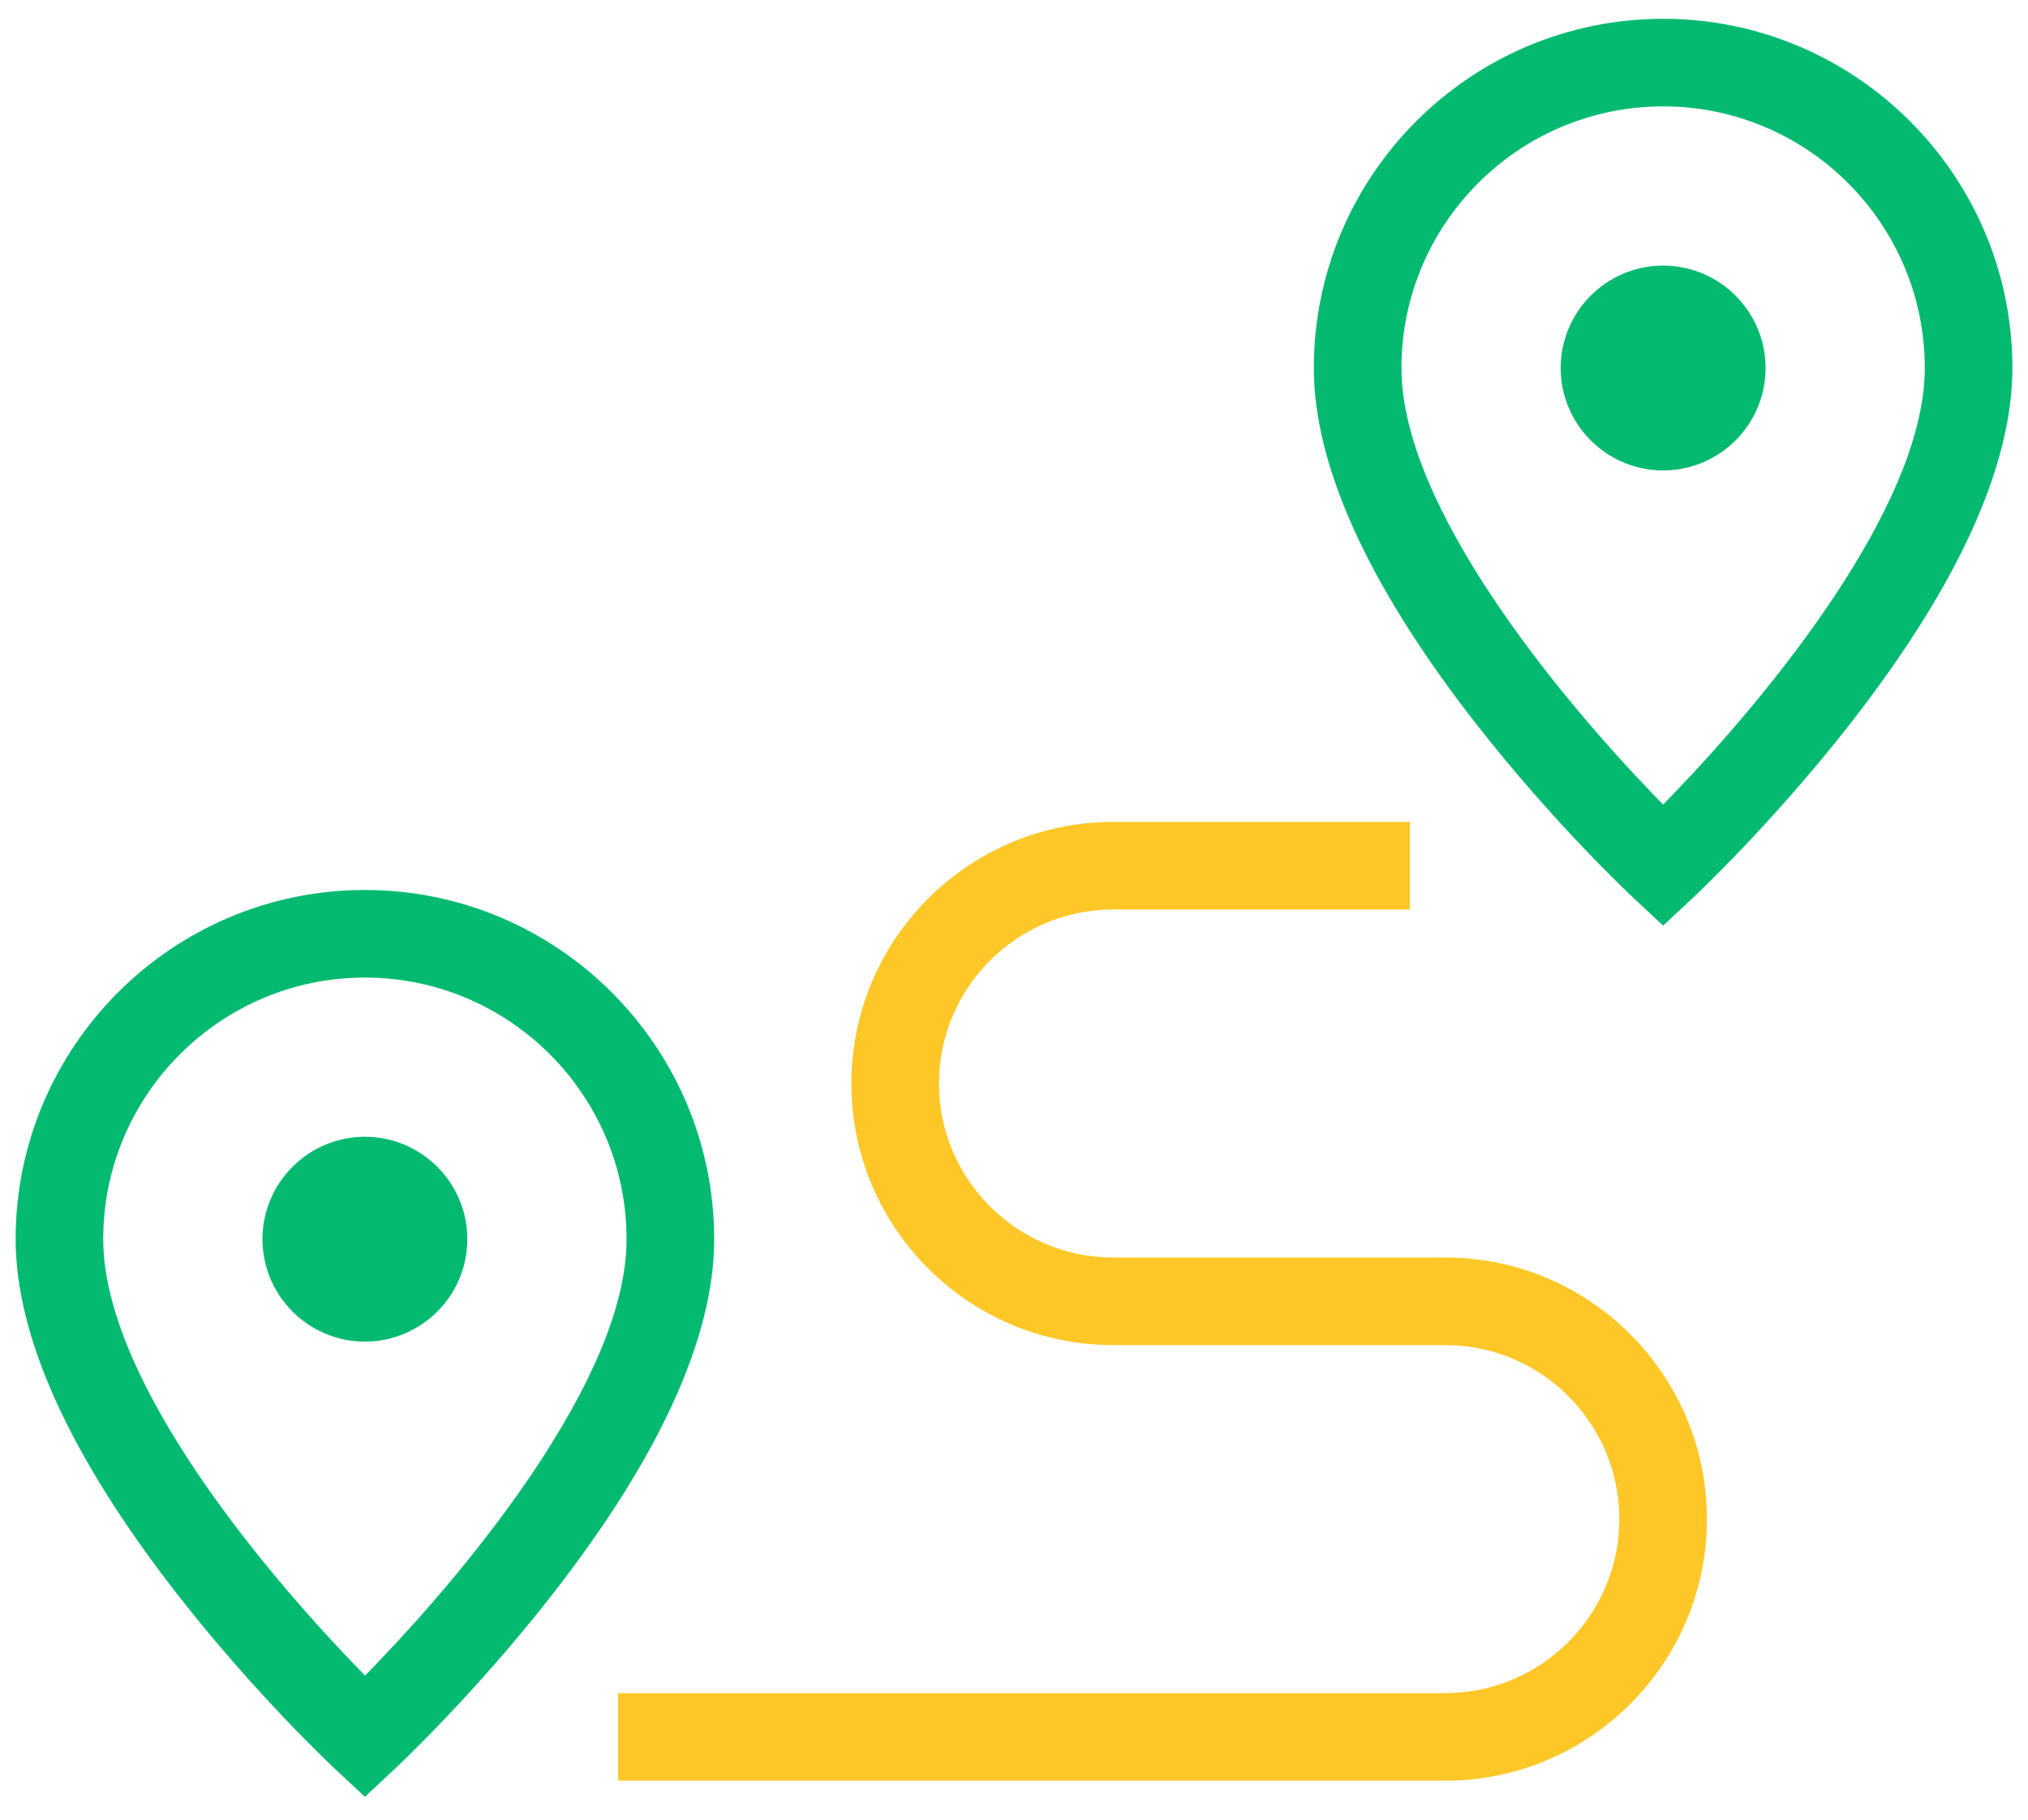
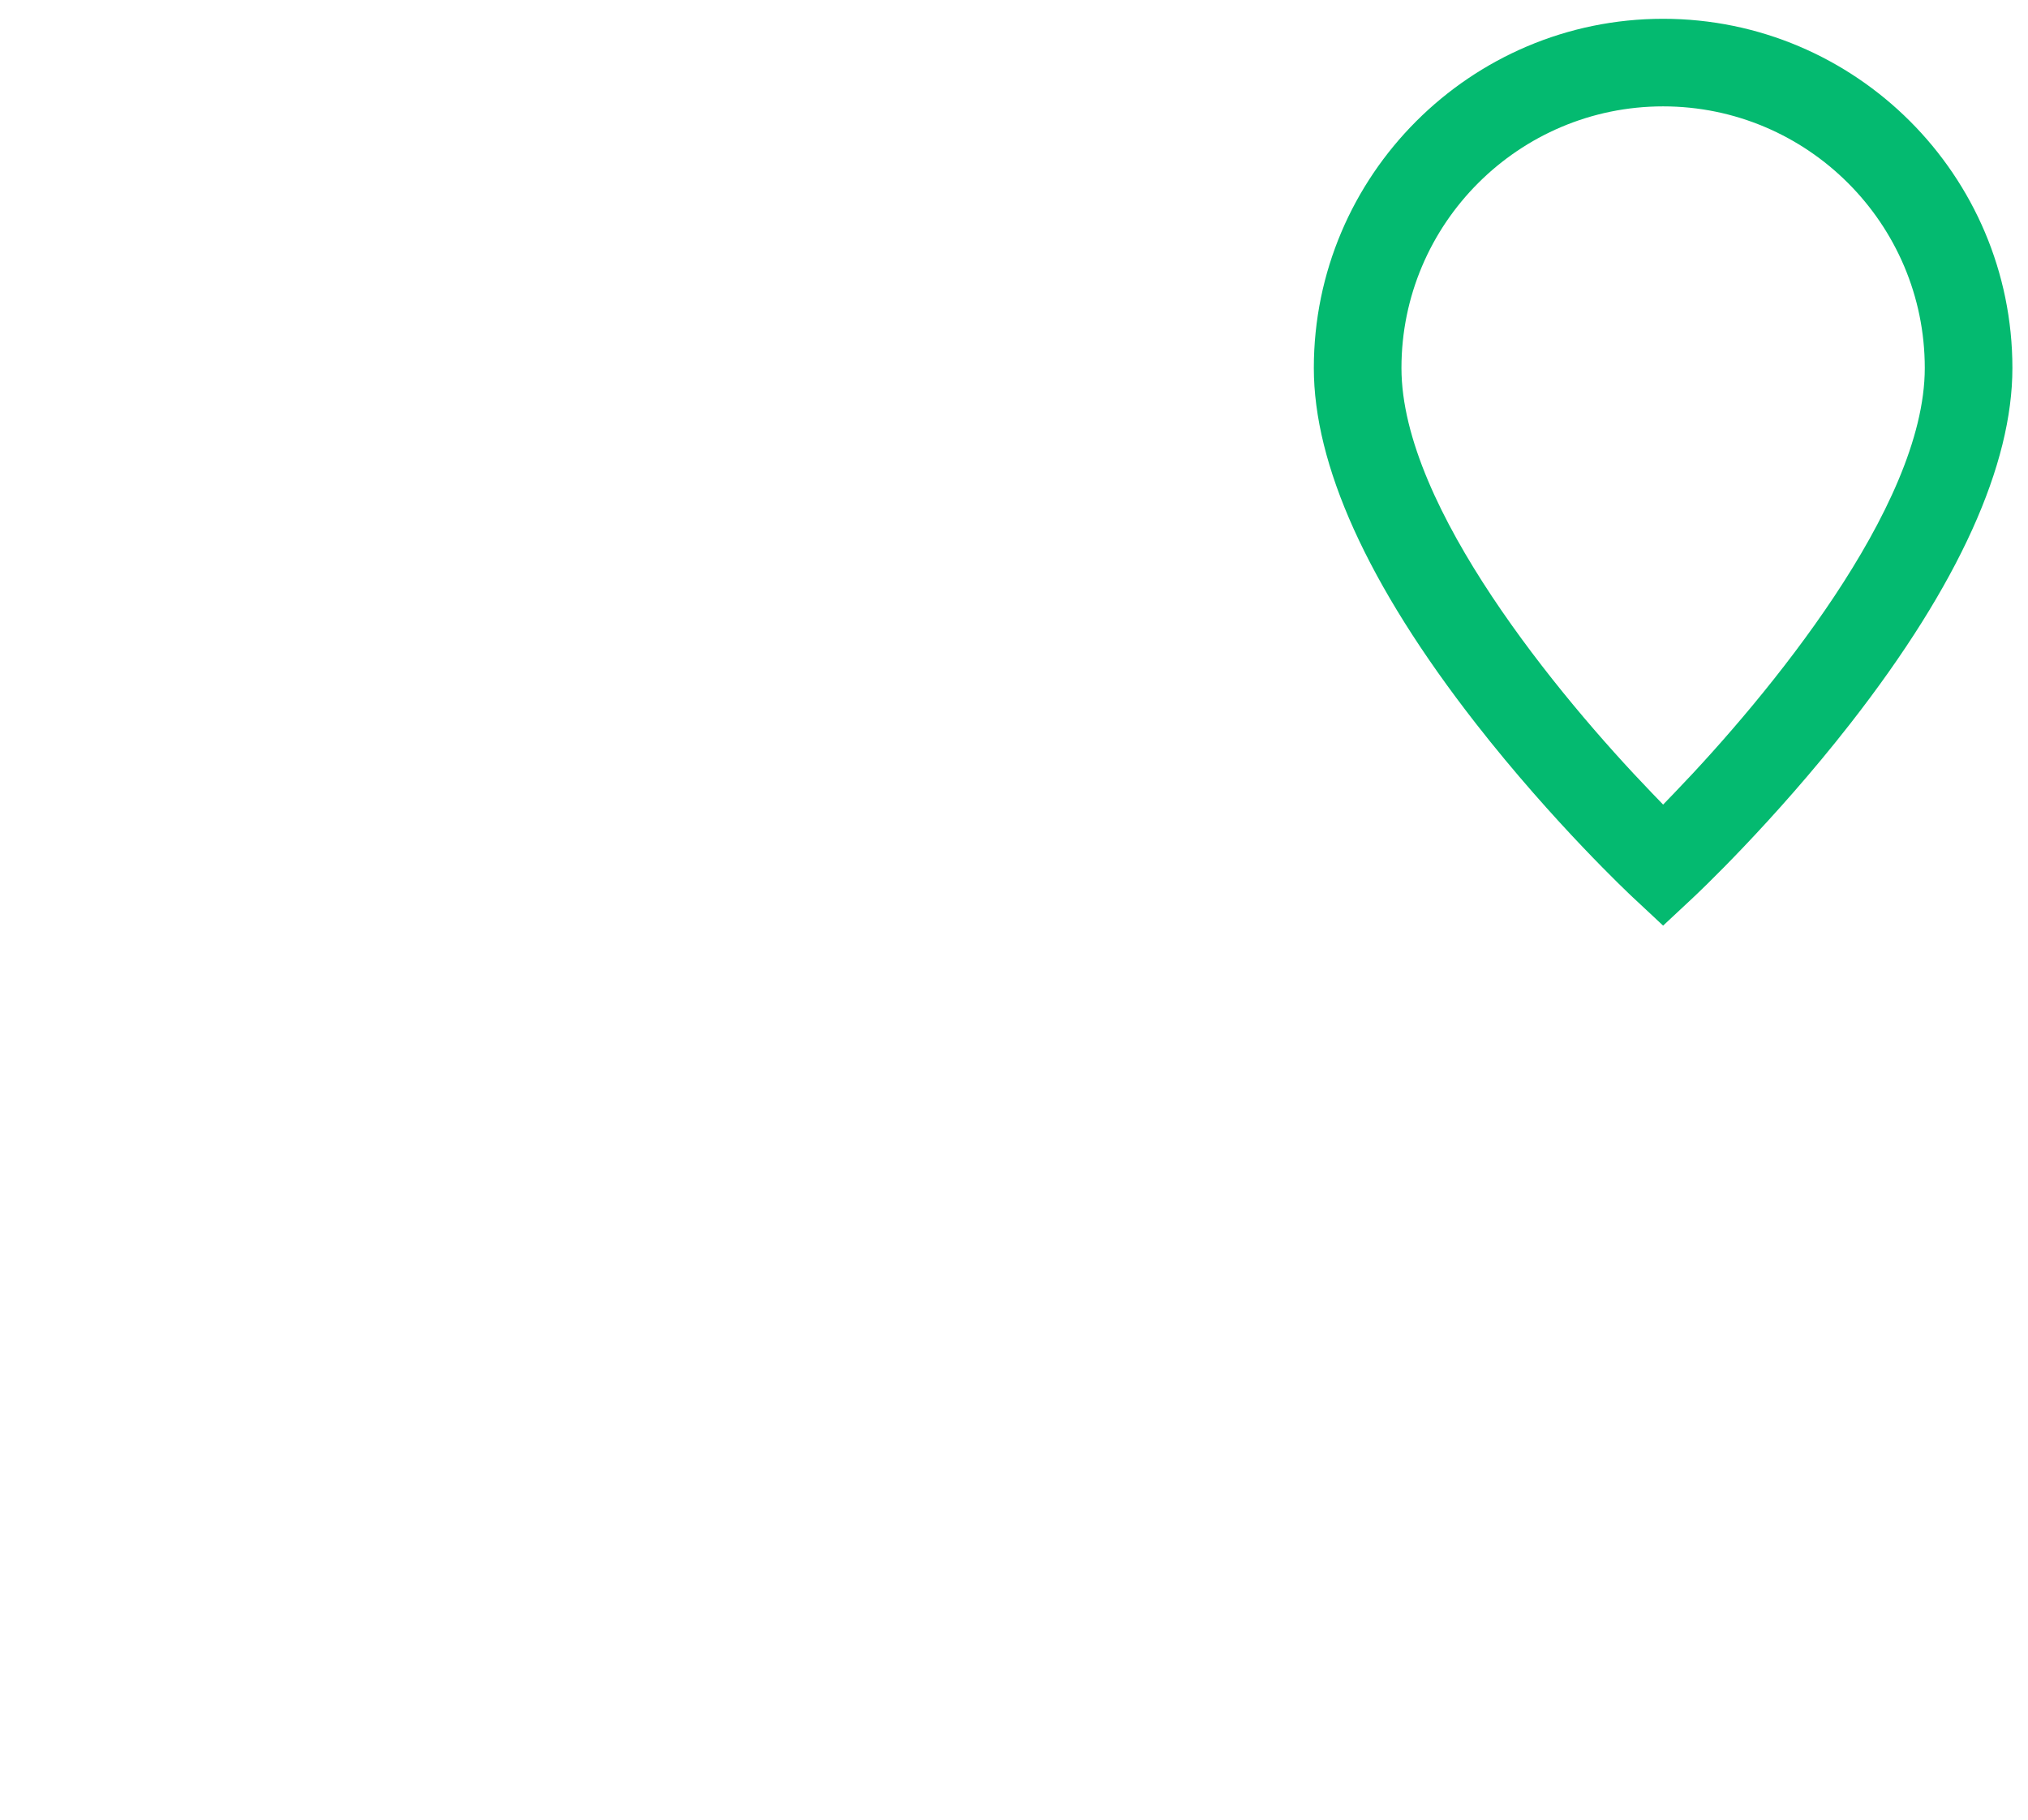
<svg xmlns="http://www.w3.org/2000/svg" width="78" height="70" viewBox="0 0 78 70" fill="none">
-   <path fill-rule="evenodd" clip-rule="evenodd" d="M12.885 68.047L12.885 68.047C12.77 67.94 9.817 65.172 6.832 61.345C2.64 55.973 0.601 51.38 0.601 47.67C0.601 40.263 6.628 34.236 14.034 34.236C21.441 34.236 27.468 40.263 27.469 47.67C27.469 51.38 25.429 55.973 21.238 61.345C18.252 65.172 15.299 67.94 15.185 68.047L15.184 68.047L14.035 69.121L12.885 68.047ZM13.608 64.01L14.04 64.459L14.473 64.01C16.289 62.124 18.679 59.376 20.62 56.453C22.542 53.558 24.099 50.383 24.099 47.67C24.099 42.12 19.584 37.606 14.034 37.606C8.485 37.606 3.97 42.12 3.97 47.67C3.97 49.208 4.474 50.978 5.402 52.912C6.333 54.851 7.707 56.989 9.488 59.272L9.488 59.273C11.004 61.215 12.523 62.88 13.608 64.01Z" fill="#04BA70" />
-   <path fill-rule="evenodd" clip-rule="evenodd" d="M10.095 47.67C10.095 45.498 11.863 43.73 14.035 43.73C16.207 43.73 17.975 45.498 17.975 47.67C17.975 49.842 16.207 51.61 14.035 51.61C11.863 51.61 10.095 49.842 10.095 47.67Z" fill="#04BA70" />
  <path fill-rule="evenodd" clip-rule="evenodd" d="M65.116 34.533L63.966 35.607L62.816 34.533C62.701 34.426 59.749 31.658 56.763 27.832C52.571 22.459 50.532 17.866 50.532 14.156C50.532 6.75 56.559 0.723 63.966 0.723C71.373 0.723 77.4 6.75 77.4 14.156C77.4 17.866 75.361 22.459 71.169 27.832L71.611 28.177L71.169 27.832C68.183 31.658 65.231 34.426 65.116 34.533L65.116 34.533ZM63.534 30.503L63.966 30.951L64.398 30.503C66.214 28.618 68.606 25.869 70.548 22.945C72.472 20.048 74.03 16.87 74.03 14.156C74.03 8.607 69.516 4.092 63.966 4.092C58.416 4.092 53.902 8.607 53.902 14.156C53.902 16.87 55.46 20.048 57.384 22.945C59.327 25.869 61.718 28.618 63.534 30.503Z" fill="#04BA70" />
-   <path fill-rule="evenodd" clip-rule="evenodd" d="M60.026 14.157C60.026 11.985 61.794 10.217 63.967 10.217C66.139 10.217 67.907 11.985 67.907 14.157C67.907 16.329 66.139 18.097 63.967 18.097C61.794 18.097 60.026 16.329 60.026 14.157Z" fill="#04BA70" />
-   <path fill-rule="evenodd" clip-rule="evenodd" d="M42.809 48.374H55.588C61.137 48.374 65.651 52.889 65.651 58.438C65.651 63.986 61.137 68.501 55.588 68.501H23.774V65.131H55.588C59.279 65.131 62.282 62.129 62.282 58.438C62.282 54.746 59.279 51.744 55.588 51.744H42.809C37.26 51.744 32.745 47.229 32.745 41.681C32.745 36.133 37.26 31.618 42.809 31.618H54.226V34.987H42.809C39.117 34.987 36.115 37.989 36.115 41.681C36.115 45.372 39.117 48.374 42.809 48.374Z" fill="#FDC727" />
</svg>